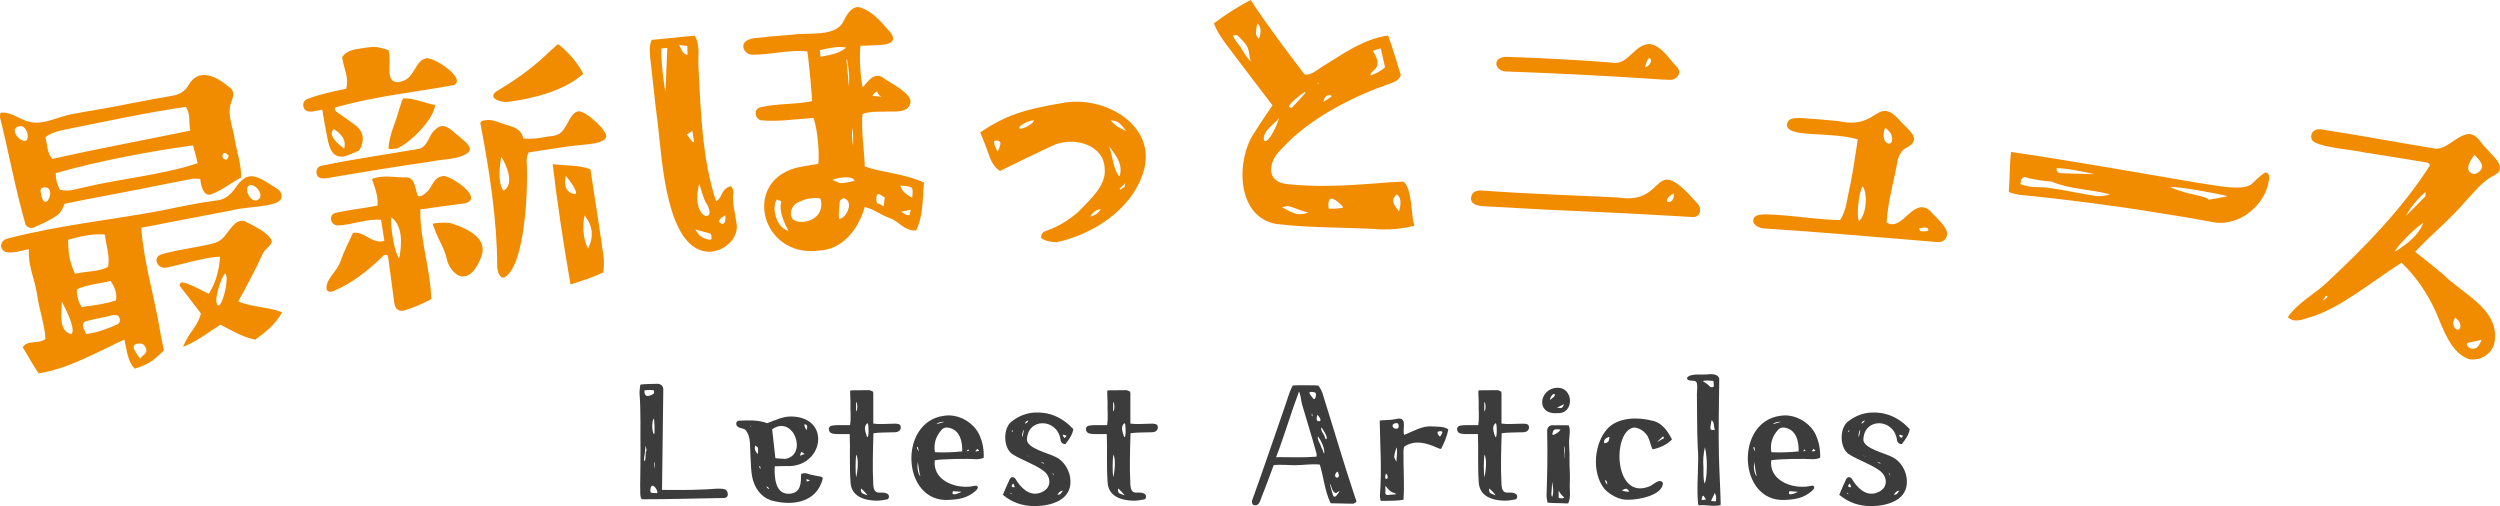
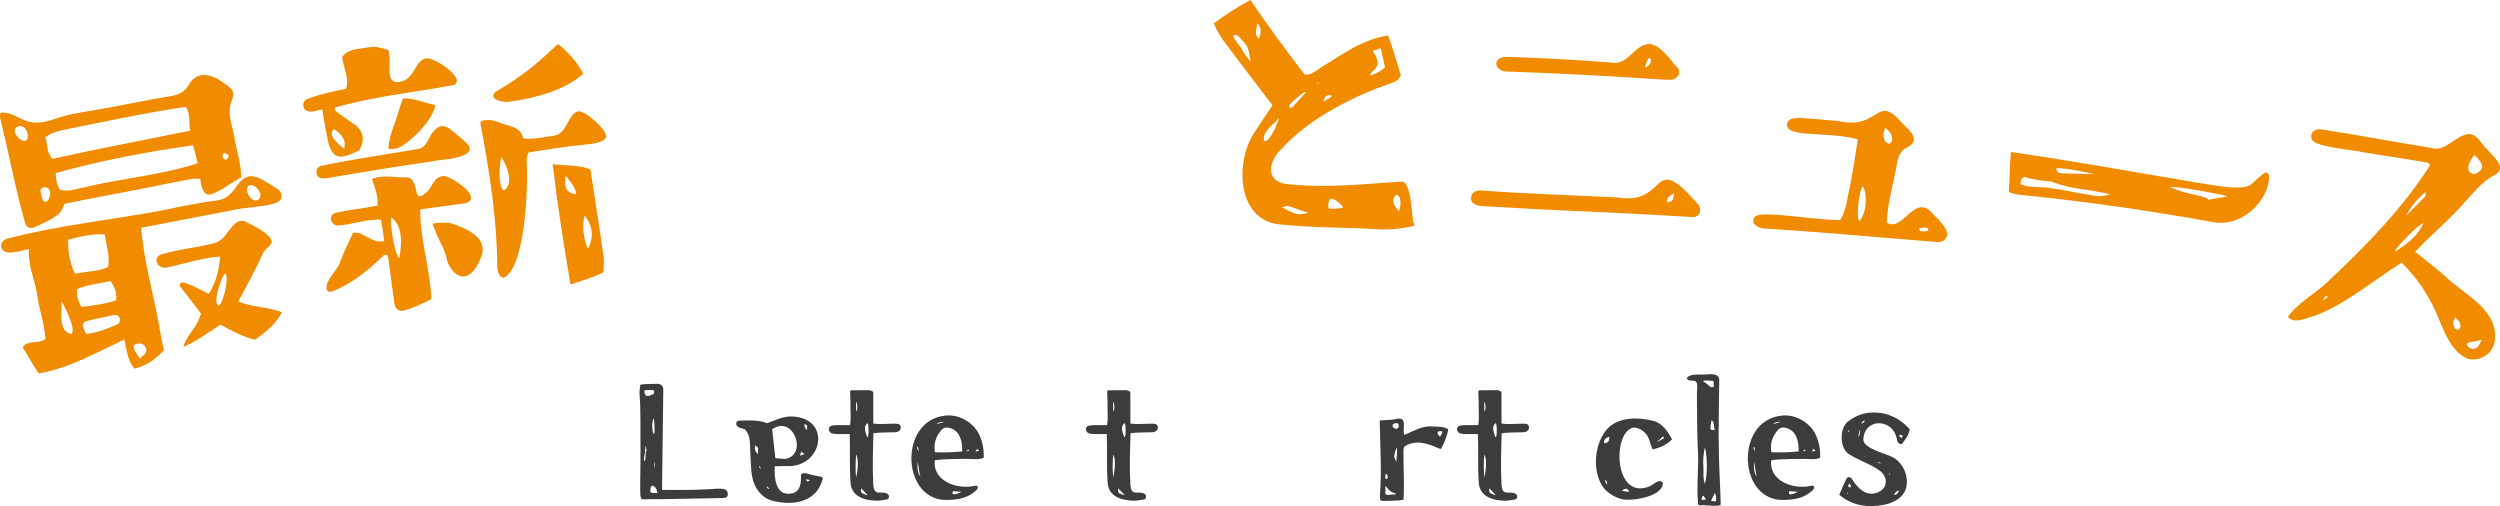
<svg xmlns="http://www.w3.org/2000/svg" width="573" height="116" viewBox="0 0 573 116" fill="none">
  <g clip-path="url(#clip0_4219_4085)">
    <path d="M53.243 48.191C45.665 49.637 39.42 50.824 32.366 52.211C33.008 60.484 35.443 68.106 36.739 76.176C37.008 77.534 37.294 78.965 37.563 80.324C34.853 83.018 33.625 83.636 30.857 84.496C29.215 82.748 29.064 80.17 28.507 77.831C22.055 80.788 15.933 84.397 8.905 85.578C8.107 84.709 5.283 79.582 5.208 79.601C6.185 77.813 9.113 78.961 10.425 77.627C10.201 74.168 8.939 70.861 8.481 67.377C7.937 63.838 6.394 61.038 6.617 57.109C5.284 57.398 2.725 58.112 1.488 57.789C-0.242 57.353 -0.204 55.102 1.875 54.64C13.586 51.604 25.22 50.459 37.07 48.244C41.451 47.325 45.536 46.483 49.976 45.893C51.629 45.666 52.754 44.647 53.755 43.355C56.843 38.652 58.768 40.239 63.608 43.325C64.467 43.845 65.011 45.23 64.005 46.069C62.33 47.463 55.648 47.452 53.243 48.189V48.191ZM17.084 26.05C21.419 25.238 25.633 24.617 29.944 23.703C33.206 23.069 35.865 22.557 39.601 21.931C41.271 21.618 42.392 20.892 43.234 19.477C44.01 18.147 44.986 17.451 46.052 17.256C47.881 16.924 50.101 17.857 52.879 20.253C53.805 21.053 53.451 22.151 53.037 23.336C51.907 26.204 53.457 29.189 53.792 31.942C54.307 34.815 55.296 37.75 55.273 40.642C52.956 41.944 50.799 43.668 48.341 44.565C46.577 45.04 46.021 42.472 45.903 41.01C45.279 40.979 44.564 40.888 44.039 40.985C39.846 41.769 35.746 42.626 31.559 43.452C25.952 44.555 20.396 45.536 14.799 46.71C14.487 47.445 14.189 48.253 13.625 48.894C11.916 50.374 9.553 51.326 7.565 52.204C6.821 52.365 6.044 52.013 5.813 51.316C3.515 43.306 1.803 34.051 0 26.905C0.013 26.603 -0.021 26.087 0.161 25.825C2.104 25.625 3.611 26.719 5.265 27.409C9.404 29.355 12.638 26.738 17.083 26.05H17.084ZM4.331 28.952C2.002 29.528 4.485 32.574 5.84 32.283C7.016 31.881 6.117 28.419 4.331 28.952ZM14.165 69.134C14.129 71.826 13.343 75.947 16.375 76.567C17.652 75.4 14.169 69.133 14.165 69.134ZM9.943 42.965C9.044 43.157 9.288 43.926 9.472 44.782C10.403 49.132 13.278 42.479 9.943 42.965ZM27.435 72.988C27.04 71.432 24.772 72.64 23.866 72.68C22.257 73.012 20.942 73.288 19.714 73.621C18.299 74.144 19.363 75.557 19.72 76.527C22.186 76.306 24.575 75.361 26.808 74.381C27.509 74.088 27.538 73.49 27.435 72.988ZM25.367 64.404C22.88 64.989 19.788 65.258 17.63 66.309C17.564 67.813 17.912 69.083 18.728 70.402C18.898 70.366 19.069 70.33 19.24 70.293C21.702 69.999 24.298 69.608 26.585 68.845C26.908 67.068 26.175 65.727 25.367 64.404ZM24.023 53.736C21.279 53.554 18.532 54.118 15.611 54.959C15.655 58.452 16.005 60.092 17.183 62.752C17.331 62.72 17.479 62.689 17.626 62.658C19.985 62.159 22.697 62.27 24.778 61.174C25.253 58.621 24.314 56.281 24.023 53.736ZM15.071 29.666C13.483 29.995 11.819 30.343 10.401 31.462C10.928 33.216 10.66 34.909 12 36.417C22.653 34.028 32.929 32.143 43.608 29.938C43.171 28.016 43.799 26.344 42.593 24.489C33.428 25.816 24.231 27.844 15.071 29.666ZM45.311 37.41C44.969 35.99 44.654 34.714 44.236 33.308C34.292 34.705 23.198 36.739 12.768 39.684C12.77 41.173 13.102 42.371 13.732 43.505C15.783 43.968 17.292 43.357 19.088 42.986C27.639 40.924 37.197 40.096 45.311 37.41ZM33.467 79.877C33.134 78.976 32.525 78.578 31.65 78.755C29.424 78.982 31.464 81.174 32.129 82.229C32.565 81.397 33.93 81.048 33.467 79.877ZM60.339 57.888C58.649 61.668 56.655 65.359 54.611 69.067C57.822 70.483 61.412 70.285 64.651 71.569C63.179 74.343 60.611 76.355 58.478 77.852C55.592 77.262 53.05 75.73 50.54 74.417C47.704 76.206 45.548 77.954 42.213 79.415C42.154 79.5 41.981 79.385 42.04 79.301C43.08 76.497 45.441 74.635 46.047 71.848C44.412 69.634 42.712 67.51 41.181 65.502C41.17 65.059 41.281 64.442 42.669 64.918C44.466 65.54 46.093 66.494 47.849 67.352C49.724 64.404 50.237 61.418 50.45 58.857C47.535 58.795 41.03 60.769 38.23 61.318C36.106 61.804 34.789 59.016 37.024 58.283C41.464 57.049 44.048 56.932 48.594 55.863C49.988 55.531 51.017 54.897 51.858 53.631C53.055 52.227 54.006 50.277 55.995 50.66C58.359 51.867 61.518 53.309 62.315 55.245C62.255 56.217 61.002 56.882 60.341 57.887L60.339 57.888ZM51.608 62.649C50.738 63.327 48.539 69.819 50.171 70.034C51.14 69.555 52.612 63.576 51.608 62.649ZM51.834 36.589C52.211 36.523 52.269 35.992 52.443 35.664C52.166 35.419 51.801 35.113 51.474 35.023C50.611 35.401 50.983 36.595 51.834 36.589ZM57.364 42.417C55.596 42.879 57.269 46.211 58.76 45.947C60.871 45.282 58.961 42.283 57.364 42.417Z" fill="#F18B00" />
    <path d="M75.387 64.118C76.139 62.738 77.393 61.642 77.968 60.073C78.73 57.805 79.893 55.623 80.902 53.393C82.15 53.119 83.325 53.819 84.327 54.4C85.489 55.027 86.722 55.648 88.093 55.214C87.843 53.605 87.593 51.995 87.343 50.386C83.951 50.098 80.76 51.566 77.354 51.675C75.663 51.581 75.259 49.137 76.957 48.784C80.046 48.061 83.353 47.758 86.529 47.117C86.645 45.404 86.271 43.983 85.714 42.373C85.584 42.025 85.442 41.601 85.3 41.183C85.331 40.882 85.779 40.814 86.003 40.779C88.276 40.132 90.504 40.68 92.64 40.655C95.13 40.431 95.025 42.805 95.687 44.7C96.293 45.716 97.922 43.856 98.265 43.585C99.087 42.436 99.594 40.663 101.313 40.419C102.034 39.499 111.181 45.075 106.751 46.575C103.254 47.062 99.823 47.481 96.328 47.996C96.236 55.012 98.645 61.588 98.854 68.559C96.912 69.583 94.671 70.582 92.525 71.207C91.064 71.431 90.48 70.564 90.319 69.038C89.843 65.495 89.379 62.026 88.916 58.556C88.343 58.275 87.912 58.416 87.537 58.918C83.933 62.432 80.43 64.985 76.773 66.551C74.62 67.645 74.391 65.839 75.388 64.119L75.387 64.118ZM79.324 20.343C80.1 17.858 78.727 15.565 78.415 13.104C79.683 11.206 81.968 11.293 83.869 10.93C86.087 10.591 86.581 10.739 89.036 11.478C89.535 13.247 89.129 15.225 89.324 17.039C89.497 18.71 90.734 19.187 92.201 18.604C95.035 17.818 95.166 13.896 97.588 13.4C99.072 12.815 106.917 17.838 104.116 19.479C95.142 21.161 85.805 22.037 76.823 24.652C76.537 25.288 77.049 25.575 77.571 25.936C78.704 26.716 79.836 27.495 80.976 28.351C83.31 29.903 83.781 31.972 82.329 34.486C81.171 34.965 80.038 35.586 78.774 35.861C75.697 36.35 75.285 32.877 74.859 30.729C74.478 28.87 74.186 27.07 73.87 25.127C72.645 25.249 71.067 26.028 70.002 25.241C69.364 24.683 69.213 23.301 70.291 22.755C73.142 21.62 76.384 20.952 79.324 20.343ZM107.133 35.11C104.602 36.709 101.652 36.389 99.134 36.974C90.886 38.164 83.258 39.41 75.117 40.808C74.07 40.98 72.774 41.044 72.56 39.749C72.429 38.958 72.783 38.308 73.434 38.054C80.797 36.476 88.626 35.409 96.109 34.097C98.083 33.442 98.167 31.363 99.368 30.088C100.699 28.645 101.683 28.509 103.222 29.615C104.088 30.303 104.876 31.006 105.655 31.633C106.711 32.592 108.656 33.942 107.133 35.11ZM76.529 29.573C74.829 31.027 77.998 33.398 78.873 34.072C79.454 31.915 78.096 30.65 76.529 29.573ZM91.503 59.191C92.09 56.151 92.425 51.821 89.684 49.805C89.385 51.325 90.346 58.04 91.503 59.191ZM90.956 34.049C90.644 34.021 89.151 34.322 89.033 34.044C89.172 30.924 90.685 28.192 91.466 25.125C91.801 24.264 91.965 23.283 92.399 22.554C95.02 22.462 97.201 23.62 99.736 24.07C99.425 27.35 94.059 32.769 90.956 34.049ZM99.667 52.665C99.719 52.511 99.032 51.431 99.233 51.255C99.741 51.105 102.656 50.835 103.702 51.274C107.207 52.469 112.176 54.657 110.171 59.204C109.56 60.761 108.246 63.151 106.474 63.329C104.734 63.721 102.985 61.469 102.521 59.841C101.946 56.902 100.576 55.259 99.667 52.665ZM133.752 33.182C129.527 33.533 125.357 34.335 121.165 34.942C120.489 36.204 120.769 37.198 120.767 38.374C120.976 43.642 120.325 60.777 115.708 63.527C114.582 64.047 114.043 62.278 113.968 61.187C113.944 50.519 112.233 39.418 110.11 28.3C110.098 27.639 110.862 27.61 111.39 27.539C113.05 27.316 114.47 28.16 116.062 28.613C117.656 29.067 119.569 29.631 119.911 31.72C121.546 31.951 123.652 31.686 125.364 31.328C127.02 31.122 128.316 31.113 129.337 29.448C130.185 28.244 131.04 25.791 132.468 25.55C133.868 25.015 139.582 30.158 138.887 31.488C138.35 32.795 135.329 32.995 133.751 33.181L133.752 33.182ZM114.881 35.904C114.549 38.008 113.997 41.832 115.386 43.708C118 42.26 116.138 37.871 114.881 35.904ZM126.451 11.359C126.958 11.078 127.407 10.287 128.009 10.143C129.993 11.814 132.184 13.982 133.679 16.892C129.504 20.75 122.421 22.492 117.207 23.244C114.89 23.764 111.163 22.418 114.175 20.696C119.041 17.781 122.714 15.045 126.451 11.359ZM138.315 62.384C136.141 63.519 133.697 64.25 130.764 65.197C129.201 56.13 127.735 46.761 126.681 37.632C129.69 37.995 132.702 37.782 135.325 38.798C136.356 45.652 137.432 52.281 138.375 59.073C138.503 60.16 138.336 61.281 138.315 62.384ZM129.663 40.28C129.265 42.607 129.603 44.104 131.765 44.506C132.876 44.299 130.193 40.878 129.663 40.28ZM134.008 49.38C133.386 51.73 133.697 54.924 134.767 57.001C136.275 53.959 135.704 51.602 134.008 49.38Z" fill="#F18B00" />
-     <path d="M150.764 28.363C150.09 23.375 149.642 18.362 149.042 13.366C148.989 12.127 148.676 10.618 149.374 9.152C152.662 8.811 155.952 8.482 159.242 8.166C160.537 10.386 159.946 13.08 160.083 15.265C160.616 25.617 160.928 36.428 164.109 46.087C164.69 45.885 165.082 45.262 165.392 44.574C165.769 43.803 166.291 42.95 167.47 42.694C167.862 42.879 168.085 43.661 168.112 43.953C167.732 46.331 168.462 48.534 168.751 50.852C169.589 54.289 166.376 57.367 162.992 57.696C152.65 58.204 151.72 36.116 150.766 28.363H150.764ZM152.959 10.984C152.501 11.031 152.044 11.077 151.585 11.124C151.419 13.267 152.161 19.716 152.53 21.069C152.692 18.194 152.764 14.376 152.959 10.984ZM159.352 52.557C159.359 52.63 159.883 53.385 160.228 53.863C160.493 54.276 162.366 55.119 162.943 54.916C163.149 54.75 163.144 53.944 162.889 53.603C162.875 53.457 159.669 52.742 159.352 52.557ZM157.409 30.838C158.621 32.329 158.746 32.832 159.092 32.505C158.959 31.662 158.824 30.822 158.691 29.98C158.623 30.059 157.552 30.75 157.409 30.838ZM155.666 10.273C156.26 11.607 156.575 12.454 157.589 12.575C157.601 11.915 157.529 11.188 157.542 10.529C156.923 10.516 156.375 10.421 155.666 10.273ZM161.641 46.177C160.965 44.633 160.578 42.983 160.261 42.063C158.061 50.923 165.142 51.331 161.641 46.177ZM165.505 51.3C165.883 51.337 166.453 51.065 166.215 49.329C165.507 49.763 163.887 50.794 165.505 51.3ZM198.207 38.169C202.512 39.627 207.4 39.825 211.782 41.835C211.401 45.51 211.692 49.216 209.982 52.826C207.248 52.993 205.909 50.595 203.935 49.99C201.803 49.252 200.144 47.829 198.177 47.454C196.927 52.074 193.372 57.216 187.69 57.438C174.169 59.192 169.827 40.847 183.478 38.24C184.886 37.98 186.302 37.798 187.562 37.553C187.872 34.749 187.307 29.308 186.447 27.034C182.594 27.258 178.481 27.957 174.423 27.576C173.028 27.257 172.598 24.954 174.317 24.585C178.197 23.666 182.559 23.97 186.149 23.18C186.163 22.374 185.274 12.862 185.036 11.784C180.929 11.299 176.734 12.591 172.353 12.531C171.127 12.563 169.841 11.067 170.578 9.831C171.685 8.415 174.336 8.774 175.924 8.42C177.912 8.254 179.824 8.098 181.814 7.94C185.237 7.371 191.787 8.642 193.428 4.657C194.173 3.215 195.413 1.084 197.315 1.757C199.843 2.61 201.756 4.751 203.416 6.693C205.791 9.028 204.634 10.195 201.652 10.313C201.118 10.345 197.449 10.517 197.214 10.461C196.941 13.184 197.158 17.41 197.714 20.002C198.648 19.208 200.063 16.407 202.287 17.725C203.663 18.873 209.217 21.385 208.663 23.61C208.062 26.203 204.53 25.398 202.646 25.594C200.976 25.555 198.859 25.625 197.68 26.143C197.348 30.113 198.076 34.083 198.207 38.169ZM179.1 46.135C179.105 46.207 178.32 45.761 178.016 45.714C176.703 47.876 178.151 52.506 180.785 52.873C180.807 53.091 178.203 48.772 179.1 46.135ZM188.025 45.49C187.492 45.385 186.82 45.366 186.149 45.417C185.035 45.504 184.158 45.789 182.863 46.41C181.56 46.952 180.685 49.002 181.677 50.165C182.249 50.776 183.156 50.921 184.044 50.85C187.078 50.606 188.917 48.347 188.025 45.49ZM193.947 10.907C192.154 10.521 189.891 11.05 187.929 11.491C187.968 12 188.006 12.509 188.044 13.018C190.158 12.568 192.137 12.425 193.947 10.907ZM195.882 41.401C195.33 39.977 191.049 40.945 190.774 41.26C191.462 41.428 192.262 42.102 193.299 41.952C193.522 41.936 195.668 41.562 195.882 41.401ZM193.406 45.453C192.588 45.512 192.414 46.183 192.398 46.99C192.293 47.583 192.175 50.004 192.339 50.211C194.176 49.93 195.762 46.016 193.406 45.453ZM194.138 13.598C194.215 13.594 194.144 13.671 193.991 13.682C194.222 15.859 194.468 18.253 194.495 19.715C194.83 18.008 194.5 15.473 194.138 13.598ZM195.327 29.304C195.243 30.26 195.232 32.235 195.535 33.31C195.538 32.287 195.629 30.378 195.327 29.304ZM200.939 46.389C201.023 46.528 201.028 46.601 201.102 46.596C201.859 46.765 202.338 47.244 202.566 47.303C202.566 47.304 202.678 45.615 202.808 45.315C202.808 45.317 201.785 44.504 201.258 44.467C200.821 44.641 200.751 45.814 200.94 46.389H200.939ZM199.977 21.97C203.643 22.238 201.548 22.743 201.049 20.949C200.316 21.362 200.241 21.367 199.977 21.97ZM206.519 48.51C206.977 48.702 207.7 49.531 208.501 49.264C208.557 48.969 208.67 48.377 208.725 48.081C208.136 48.191 206.518 48.509 206.518 48.51H206.519ZM206.365 42.528C206.677 43.898 207.921 44.697 209.08 45.357C209.296 42.788 209.446 42.773 206.365 42.528Z" fill="#F18B00" />
-     <path d="M253.195 38.754C253.126 32.99 245.77 31.151 241.116 33.442C237.349 35.182 233.231 37.172 229.206 39.179C227.593 38.229 226.983 36.436 226.461 34.926C225.938 33.417 225.343 31.987 224.661 30.339C230.651 26.333 234.691 25.131 243.184 23.665C253.139 21.559 265.821 28.989 261.886 39.935C259.131 48.227 250.328 53.756 242.207 55.513C241.172 55.477 239.766 55.379 238.626 54.55C238.578 53.309 239.454 52.986 240.039 52.817C242.739 51.842 245.133 50.374 247.296 48.409C249.446 46.077 253.595 42.682 253.194 38.753L253.195 38.754ZM229.289 32.68C229.194 32.245 228.208 32.073 227.846 32.38C227.814 33.33 228.384 34.256 228.706 34.749C228.764 34.381 229.396 33.404 229.289 32.68ZM236.98 27.541C235.181 27.83 234.156 28.602 233.721 28.985C233.645 28.985 233.657 29.281 233.664 29.425C234.206 29.839 237.084 28.265 236.981 27.541H236.98ZM249.856 49.645C250.52 49.479 251.693 49.081 252.328 47.896C252.405 47.969 252.405 47.966 252.256 47.971C250.847 48.011 250.214 49.196 249.856 49.645ZM254.178 33.476C255.065 35.861 255.055 38.34 256.371 40.277C256.52 40.272 256.595 40.272 256.669 40.27C257.28 37.776 256.199 36.122 254.257 33.619C254.328 33.472 254.182 33.623 254.178 33.476ZM254.551 27.558C255.33 28.559 256.634 29.474 258.151 30.024C256.446 27.875 256.291 27.805 254.551 27.558ZM257.904 41.991C257.904 41.991 256.812 43.112 256.593 43.263C256.593 43.262 256.745 43.404 256.821 43.476C256.821 43.401 257.701 42.872 257.773 42.797C257.771 42.723 257.904 41.99 257.904 41.991Z" fill="#F18B00" />
    <path d="M287.355 30.626C288.707 28.438 290.289 26.179 291.655 24.14C288.946 20.56 286.063 16.843 283.23 13.062C281.546 10.734 279.318 8.267 278.222 5.36C281.116 3.151 283.875 1.464 286.64 0C290.647 6.049 294.828 11.602 299.037 17.106C300.631 17.192 301.549 16.253 302.775 15.463C307.517 12.601 312.158 9.022 318.146 8.132C319.231 10.929 320.141 14.377 321.059 17.172C320.725 18.402 319.576 18.812 318.583 19.156C311.085 21.746 300.423 26.718 293.805 34.064C290.793 36.753 289.904 41.488 294.74 42.163C301.289 42.922 308.36 42.577 315.079 42.055C317.17 41.879 319.335 41.711 321.501 41.62C323.721 42.331 323.558 50.938 324.068 51.243C324.211 51.394 324.199 51.829 323.904 51.822C321.298 52.407 319 52.643 316.784 52.595C309.4 52.064 300.826 52.313 292.548 51.342C283.325 49.724 283.302 36.766 287.356 30.625L287.355 30.626ZM286.658 14.074C285.968 11.087 286.58 11.083 284.13 8.611C283.669 8.1 283.67 7.956 282.6 8.106C282.911 9.127 283.678 9.924 284.443 10.943C285.134 12.254 286.051 13.567 286.659 14.075L286.658 14.074ZM288.178 5.395C288.101 5.54 287.721 7.731 287.95 8.093C288.485 9.042 288.56 9.042 288.79 8.166C289.096 6.927 288.869 5.832 288.178 5.395ZM289.758 32.303C290.955 32.962 293.149 27.498 293.153 27.061C292.167 28.368 289.083 30.188 289.758 32.303ZM293.822 47.482C296.559 49.027 297.662 49.544 299.894 48.689C298.34 48.457 296.641 47.495 295.01 47.197C294.415 47.411 293.823 47.482 293.822 47.482ZM295.428 24.373C295.502 24.667 295.955 24.814 296.182 24.597C297.323 23.435 298.313 22.277 299.229 21.263C299.229 21.262 299.081 21.117 299.004 21.116C298.319 21.475 295.581 23.645 295.428 24.373ZM301.974 19.32C301.974 19.32 302.663 18.67 302.357 18.96C301.978 19.028 301.976 19.029 301.974 19.32ZM303.294 23.345C303.902 22.988 304.588 22.558 305.199 22.129C305.175 22.032 305.151 21.934 305.127 21.837C303.617 21.672 303.681 22.404 303.294 23.346V23.345ZM304.574 47.79C304.943 47.94 307.69 47.758 307.841 47.543C307.7 47.104 306.015 45.547 305.197 45.537C304.379 45.453 304.355 47.35 304.574 47.79ZM314.143 17.313C315.215 16.895 316.438 16.41 317.45 15.412C317.127 13.97 316.802 12.528 316.476 11.087C315.86 11.293 315.095 11.497 314.634 11.633C317.516 16.066 313.785 15.992 314.142 17.313H314.143ZM320.657 48.456C320.821 47.803 321.55 45.486 320.159 44.577C318.418 45.846 319.796 47.341 320.657 48.456Z" fill="#F18B00" />
    <path d="M389.23 46.85C390.116 47.943 389.734 49.961 387.739 49.734C384.916 49.591 382.028 49.379 378.909 49.235C370.823 48.741 362.134 48.438 354.126 48.037C349.749 47.815 344.56 47.507 339.665 47.242C337.888 47.098 336.727 46.327 337.308 44.742C337.634 43.951 338.466 43.618 339.435 43.656C350.433 44.455 360.033 44.73 370.75 45.257C382.686 47.218 378.067 34.028 389.23 46.85ZM345.293 13.024C352.912 13.274 361.671 13.727 369.273 14.335C373.268 15.166 374.43 10.126 378.12 10.077C381.004 10.561 382.625 13.674 384.481 15.49C385.531 16.81 384.28 18.253 382.904 18.302C381.684 18.288 380.471 18.204 379.028 18.105C368.555 17.387 356.473 16.783 345.605 16.396C342.704 16.638 341.627 13.09 345.294 13.025L345.293 13.024ZM377.072 15.415C377.068 15.487 377.224 15.425 377.462 15.295C378.419 14.703 378.722 13.625 378.055 13.288C377.512 13.397 376.996 15.409 377.072 15.415ZM383.665 44.31C383.346 44.58 382.349 44.946 382.152 45.59C381.972 46.016 382.025 46.312 382.323 46.333C383.59 46.352 383.694 44.971 383.665 44.31Z" fill="#F18B00" />
    <path d="M434.911 36.812C434.302 40.855 432.67 46.029 432.42 50.99C435.978 53.297 438.43 45.06 442.282 48.23C443.198 49.436 447.389 52.665 446.038 54.483C445.533 55.523 444.486 55.544 443.82 55.463C430.467 54.362 415.956 53.093 404.686 52.385C403.416 52.416 401.253 51.568 401.992 49.95C402.774 48.699 405.863 49.267 407.211 49.245C412.121 49.547 416.976 50.386 421.762 50.437C423.278 48.101 423.35 45.25 424.115 42.249C424.775 38.798 425.298 35.261 425.799 31.941C421.815 30.79 417.006 30.971 412.653 30.488C411.612 30.243 409.432 30.041 409.579 28.445C409.951 26.868 411.445 27.151 412.448 27.026C415.097 27.2 418.646 27.472 421.286 27.739C430.87 29.966 429.999 21.236 435.887 28.115C438.016 30.262 440.608 32.172 436.588 34.064C435.755 34.704 435.199 35.596 434.911 36.811L434.911 36.812ZM426.933 42.692C425.949 44.13 425.524 49.583 426.024 50.517C426.214 50.831 426.418 50.337 426.776 49.79C427.696 48.202 428.096 44.504 426.933 42.692ZM433.327 30.548C433.007 29.999 432.368 29.561 432.175 29.248C431.552 30.06 431.336 32.75 433.063 32.94C433.927 32.666 433.774 31.331 433.327 30.548ZM440.143 52.972C440.81 53.051 442.445 53.169 441.866 52.367C441.39 51.944 440.682 52.227 439.842 52.349C439.843 52.349 440.069 52.962 440.144 52.972H440.143Z" fill="#F18B00" />
    <path d="M520.027 41.282C519.332 46.862 513.275 52.078 507.224 50.91C503.376 50.188 499.439 49.542 495.127 48.856C485.626 47.261 472.937 45.617 462.68 44.627C461.943 44.454 460.976 44.326 460.418 43.958C460.663 40.975 460.577 37.581 460.94 34.834C475.323 36.944 489.492 39.48 503.905 41.93C506.472 42.198 514.062 44.081 516.183 42.089C517.944 40.396 519.034 39.477 519.335 39.531C520.234 39.689 520.104 40.851 520.027 41.284V41.282ZM483.671 44.578C479.208 43.321 474.546 43.458 470.163 41.597C469.319 41.626 465.287 41.073 464.066 40.543C463.842 40.512 463.642 40.855 463.399 40.97C463.155 41.084 463.208 41.825 463.085 42.177C465.377 43.219 467.731 42.66 470.174 43.145C473.383 43.59 476.398 44.316 479.602 44.787C480.999 45.14 482.328 44.893 483.671 44.578ZM471.355 38.523C471.319 39.329 471.726 39.678 472.41 39.702C474.761 39.811 477.503 39.836 480.09 39.92C476.906 39.232 474.316 38.643 471.354 38.523H471.355ZM510.534 44.962C508.185 44.328 499.098 42.684 497.386 42.865C498.451 43.403 501.214 44.294 502.183 44.454C503.663 44.769 506.038 45.239 506.177 45.781C506.176 45.78 510.434 45.09 510.534 44.962Z" fill="#F18B00" />
    <path d="M529.837 31.933C529.469 30.977 529.969 29.511 531.823 29.629C540.56 30.947 548.632 32.515 557.443 33.943C560.546 34.878 562.869 30.89 565.909 30.709C567.858 30.822 568.733 33.019 569.919 34.095C571.424 35.907 575.224 38.675 571.227 40.419C568.725 41.819 567.064 44.076 565.16 46.056C561.601 50.295 557.134 53.831 553.56 57.714C555.617 59.326 557.727 61.034 560.02 62.932C564.264 67.246 572.571 70.719 571.819 77.806C571.672 80.838 568.72 82.792 565.93 82.331C561.617 80.864 559.941 75.215 558.233 71.35C556.355 67.226 553.833 63.497 550.432 60.2C543.529 64.601 536.129 70.877 529.109 72.817C527.905 73.186 525.765 74.118 524.374 72.675C526.746 69.257 530.763 67.263 533.487 64.593C542.399 56.271 550.598 47.801 556.937 37.934C556.754 37.298 556.379 37.222 555.687 37.157C550.998 36.352 546.445 35.672 541.752 34.916C539.22 34.27 530.589 33.767 529.838 31.933H529.837ZM533.588 68.028C533.647 68.114 533.102 67.787 533.103 67.787C533 67.913 532.572 68.578 532.384 68.763C532.397 68.69 532.402 69.062 532.357 68.906C532.704 68.675 533.138 68.388 533.588 68.028ZM548.947 57.668C549.02 57.684 550.716 56.536 551.913 55.591C553.865 53.981 554.769 52.602 555.466 51.107C554.389 51.404 548.878 56.833 548.946 57.668H548.947ZM555.926 43.98C553.825 45.858 552.477 47.52 551.461 49.471C552.541 48.353 554.291 46.623 555.765 45.139C556.033 44.972 555.94 43.908 555.926 43.98ZM566.65 39.811C567.444 40.128 568.499 39.234 568.772 38.697C569.44 37.424 567.216 35.679 567.096 35.507C566.836 35.976 564.414 38.89 566.65 39.812V39.811ZM562.565 75.034C562.707 75.437 563.261 75.705 563.614 75.484C564.072 75.134 563.966 74.217 563.677 73.782C563.708 73.639 562.736 72.831 562.751 72.761C562.376 73.427 562.005 74.093 562.565 75.034ZM565.481 79.172C566.208 80.376 567.786 80.126 568.291 78.892C568.529 78.499 568.804 77.96 568.729 77.944C568.438 77.879 567.761 78.179 567.292 78.225C566.485 78.421 565.024 78.475 565.481 79.172Z" fill="#F18B00" />
    <path d="M146.583 90.192C146.547 89.462 146.693 88.879 146.766 88.15C148.009 87.968 149.361 88.041 150.566 87.968C151.443 87.932 152.065 88.443 152.028 89.391C151.92 97.082 151.846 104.701 151.737 112.283C154.879 112.283 158.132 112.356 161.312 112.174C162.298 112.246 165.952 111.59 166.537 112.429C166.793 112.792 166.865 113.231 166.793 113.523C166.647 114.069 166.207 114.142 165.843 114.142C158.57 114.252 153.674 114.433 147.169 114.433C146.62 114.215 146.767 112.611 146.731 110.97C146.767 108.382 146.804 105.793 146.804 103.169C146.731 98.794 146.912 94.493 146.583 90.192ZM147.79 105.721C147.972 105.284 148.009 104.262 148.009 103.606C148.41 103.243 147.936 102.295 147.936 102.112C147.936 102.403 147.899 103.132 147.79 103.935C147.716 104.518 147.424 105.539 147.79 105.721ZM147.68 89.498C147.68 91.175 148.703 90.921 149.835 90.228C149.945 90.119 149.945 89.571 149.872 89.498C149.726 89.353 148.118 89.353 147.68 89.498ZM149.507 111.334C149.105 111.261 148.922 112.647 149.178 112.902C149.434 112.975 149.763 113.011 150.056 113.011C150.275 112.975 150.604 113.084 150.677 112.975C150.713 112.391 150.092 111.298 149.508 111.334H149.507ZM149.835 95.914C149.36 96.607 149.398 99.013 149.908 99.559C150.128 99.487 150.018 96.097 149.835 95.914ZM149.945 105.866C149.762 106.341 150.018 107.069 150.055 107.47C150.018 107.107 150.091 106.304 149.945 105.866Z" fill="#3C3C3C" />
    <path d="M188.341 109.297C188.526 109.402 188.569 109.692 188.571 109.766C187.829 112.518 186.113 114.198 183.498 114.914C181.499 115.434 179.56 115.331 177.465 114.869C175.079 114.449 173.356 112.555 172.644 110.238C172.094 108.573 172.112 106.13 171.993 104.164C171.841 102.307 172.19 99.965 170.804 98.503C170.394 98.148 169.628 98.202 169.107 97.812C168.549 97.424 168.598 96.365 169.513 96.417C171.631 96.332 173.786 96.21 175.85 97.002C177.59 96.342 179.36 95.463 181.298 95.456C190.73 95.569 188.733 107.319 180.168 106.822C179.254 106.806 178.378 106.862 177.574 106.881C177.446 109.29 177.677 112.968 180.458 113.16C183.056 113.246 183.603 111.629 183.587 109.297C183.62 109.114 183.541 108.861 183.681 108.602C184.296 108.332 184.884 108.465 185.401 108.672C186.395 108.977 187.383 109.063 188.339 109.298L188.341 109.297ZM185.617 110.052L184.844 109.814C184.844 109.814 184.856 110.325 184.892 110.325C185.185 110.39 185.546 110.163 185.617 110.052ZM184.844 98.62C184.878 98.51 185.399 97.258 184.411 97.243C184.239 97.722 184.727 98.257 184.844 98.62ZM183.333 104.451C183.695 104.333 184.13 104.179 184.42 104.063C184.197 103.922 183.9 103.71 183.64 103.532C183.608 103.715 183.333 104.451 183.333 104.451ZM177.717 105.017C178.413 105.074 179.219 105.165 179.986 105.184C185.23 104.299 181.872 94.931 176.98 98.397C177.251 100.651 177.446 102.799 177.717 105.017ZM176.306 112.087C176.262 111.723 175.782 111.551 175.634 111.445C175.826 111.878 175.863 111.915 176.306 112.087ZM174.066 106.85C173.889 107.036 174.338 107.537 174.301 107.502C174.302 107.574 174.316 106.59 174.066 106.85ZM173.711 104.087C173.711 104.087 173.79 102.774 173.753 102.738C173.598 102.34 173.305 102.311 173.044 102.097C173.044 102.097 173.08 102.096 173.05 102.352C172.845 103.013 173.261 103.659 173.711 104.087ZM172.174 97.595L172.064 97.561C172.065 97.634 171.996 97.818 171.999 97.927C171.999 97.927 172.073 97.962 172.035 97.89C171.998 97.891 172.174 97.595 172.174 97.595Z" fill="#3C3C3C" />
    <path d="M189.963 98.284C190.073 97.373 191.169 97.519 191.827 97.446H194.823C195.116 95.696 194.86 94.019 194.933 92.16C194.933 91.321 194.823 90.483 194.86 89.644C194.86 89.571 194.97 89.462 195.043 89.462C196.394 89.462 197.783 89.425 199.135 89.425C199.464 89.425 199.758 89.608 200.086 89.754C200.232 90.155 200.122 90.629 200.159 90.992V97.081C201.548 97.299 203.009 97.118 204.471 97.118C205.02 97.118 205.897 97.008 206.298 97.408C206.627 97.883 206.517 98.903 205.384 99.049C205.056 99.085 204.763 99.085 204.435 99.085C202.973 99.158 201.548 99.085 200.195 99.304C200.086 103.205 199.939 107.142 200.159 111.115C200.378 114.031 202.096 112.245 203.521 113.266C203.849 113.556 203.849 114.322 203.338 114.468C202.461 114.65 201.584 114.76 200.817 114.76C198.113 114.687 195.044 113.812 194.934 110.421C194.678 106.739 194.897 103.021 194.751 99.486H191.755C190.841 99.413 190.037 99.413 189.964 98.282L189.963 98.284ZM196.249 109.403C196.505 108.272 196.907 105.393 196.249 104.153C196.066 105.465 196.03 108.309 196.249 109.403ZM196.212 94.311C196.614 93.984 196.578 92.416 196.212 92.088V94.311ZM197.601 113.048C197.674 113.084 198.698 113.523 198.807 113.523C198.771 113.304 197.565 112.1 197.382 111.955C197.236 112.173 197.31 112.793 197.601 113.048ZM198.515 99.487C199.136 101.893 199.209 97.446 198.88 96.972C198.296 97.372 198.003 97.956 198.515 99.487Z" fill="#3C3C3C" />
    <path d="M224.557 99.852C225.142 101.2 225.544 102.914 225.47 104.92C224.959 105.138 224.411 105.247 223.753 105.247C222.181 105.101 215.714 105.174 214.252 105.502C213.777 109.658 218.053 111.7 221.67 111.554C222.438 111.59 223.059 111.371 223.716 111.298C224.557 111.481 223.862 112.319 223.607 112.502C221.707 114.215 219.625 114.47 217.504 114.579C206.651 115.272 205.81 96.644 216.372 95.295C219.661 94.749 223.278 96.863 224.557 99.852ZM210.561 103.497C210.598 103.424 210.379 102.404 210.379 102.404C210.087 102.623 210.051 102.55 210.561 103.497ZM210.964 109.184C210.635 108.272 210.562 106.85 210.343 105.866C210.197 107.106 210.306 108.528 210.964 109.184ZM217.212 97.993C216.627 97.957 216.189 98.102 215.823 98.504C214.471 100.035 213.959 101.712 214.287 103.644C216.371 103.753 218.343 103.68 220.536 103.461C220.609 101.275 220.061 98.394 217.211 97.993L217.212 97.993ZM214.691 97.227C214.947 97.118 216.263 96.753 216.519 96.68C216.592 96.716 216.409 96.68 216.117 96.68C215.532 96.68 214.802 96.935 214.691 97.227ZM220.392 112.72C219.916 112.684 219.076 112.611 218.418 112.575C217.834 113.886 219.733 113.085 220.392 112.72ZM222.145 103.315C221.488 102.622 222.401 102.73 221.524 103.388C221.561 103.496 221.963 103.315 222.145 103.315ZM221.561 98.102C221.597 98.138 221.707 98.248 221.743 98.248C221.743 98.211 221.634 98.138 221.597 98.102C221.597 98.102 221.524 98.138 221.561 98.102ZM224.338 103.205C223.388 102.476 224.447 102.658 223.534 103.388C223.461 103.351 223.607 103.46 223.68 103.46C224.082 103.423 224.338 103.351 224.375 103.351L224.338 103.205Z" fill="#3C3C3C" />
-     <path d="M237.2 116C234.386 116 232.01 115.198 229.854 113.412C230.403 112.136 230.878 110.933 231.426 109.839C231.572 109.548 231.792 109.365 232.084 109.365C232.705 109.365 232.925 110.131 233.217 110.495C234.606 112.463 236.579 113.922 238.953 112.719C241.146 111.661 240.927 109.036 238.953 107.761C236.907 106.303 234.386 105.538 232.267 104.224C229.818 102.913 229.818 97.919 232.011 96.496C233.619 95.294 235.19 94.71 237.017 94.564C240.343 94.346 243.412 95.549 246.006 98.355C245.788 99.703 245.02 100.689 244.363 101.564C244.363 101.6 244.253 101.783 244.143 101.783C243.303 101.783 243.083 101.089 243.047 100.616C242.206 95.841 235.52 95.695 235.373 100.798C235.446 102.803 240.343 103.86 241.951 104.735C243.96 105.646 245.313 108.053 245.349 110.203C245.532 114.687 240.855 115.962 237.201 115.998L237.2 116ZM232.011 113.266C232.047 113.339 231.646 112.902 231.61 112.902C231.61 112.938 231.61 113.048 231.646 113.157C231.683 113.157 232.084 113.303 232.011 113.266ZM232.596 111.663C232.559 111.59 232.303 110.934 232.303 110.861C232.084 110.897 231.755 111.261 231.974 111.59C232.121 111.7 232.486 111.663 232.596 111.663ZM232.121 98.54C231.829 98.903 231.902 98.94 231.938 99.05C232.121 98.904 232.194 98.686 232.121 98.54ZM234.679 98.467C234.35 98.794 234.204 99.852 234.277 100.217C234.533 99.705 234.569 99.013 234.679 98.467ZM234.971 97.155C235.483 96.79 235.556 96.79 235.702 96.353C235.226 96.571 234.971 96.607 234.971 97.155ZM236.725 105.137C236.543 105.1 235.41 104.444 235.263 104.335C235.336 104.481 236.505 105.027 236.725 105.137ZM239.32 106.159C239.137 106.049 238.882 105.867 238.516 106.086C238.662 106.049 239.1 106.159 239.21 106.268C239.247 106.268 239.356 106.159 239.32 106.159ZM241.184 108.345V108.382C241.366 108.783 241.548 109.074 241.512 109.038C241.548 108.857 241.439 108.528 241.184 108.345ZM242.352 113.413C243.01 113.34 243.047 113.34 243.631 112.429C242.973 112.575 242.791 112.72 242.352 113.413ZM244.034 100.398C244.216 100.217 244.545 99.888 244.435 99.851C244.216 99.815 243.85 99.632 243.704 99.632C243.339 99.669 243.923 100.325 244.033 100.398H244.034Z" fill="#3C3C3C" />
    <path d="M248.885 98.284C248.995 97.373 250.091 97.519 250.749 97.446H253.745C254.038 95.696 253.782 94.019 253.855 92.16C253.855 91.321 253.745 90.483 253.782 89.644C253.782 89.571 253.892 89.462 253.965 89.462C255.316 89.462 256.705 89.425 258.057 89.425C258.386 89.425 258.679 89.608 259.007 89.754C259.154 90.155 259.044 90.629 259.081 90.992V97.081C260.469 97.299 261.93 97.118 263.393 97.118C263.942 97.118 264.819 97.008 265.22 97.408C265.549 97.883 265.439 98.903 264.306 99.049C263.978 99.085 263.685 99.085 263.357 99.085C261.895 99.158 260.469 99.085 259.117 99.304C259.007 103.205 258.861 107.142 259.081 111.115C259.3 114.031 261.018 112.245 262.443 113.266C262.771 113.556 262.771 114.322 262.26 114.468C261.383 114.65 260.506 114.76 259.738 114.76C257.035 114.687 253.966 113.812 253.856 110.421C253.6 106.739 253.819 103.021 253.673 99.486H250.677C249.763 99.413 248.959 99.413 248.886 98.282L248.885 98.284ZM255.171 109.403C255.427 108.272 255.829 105.393 255.171 104.153C254.988 105.465 254.951 108.309 255.171 109.403ZM255.134 94.311C255.536 93.984 255.5 92.416 255.134 92.088V94.311ZM256.523 113.048C256.596 113.084 257.62 113.523 257.729 113.523C257.693 113.304 256.487 112.1 256.304 111.955C256.158 112.173 256.231 112.793 256.522 113.048H256.523ZM257.437 99.487C258.058 101.893 258.131 97.446 257.802 96.972C257.217 97.372 256.925 97.956 257.437 99.487Z" fill="#3C3C3C" />
-     <path d="M310.612 114.069C310.685 114.323 310.868 114.579 310.904 114.944C310.685 115.271 310.356 115.418 310.027 115.454C308.382 115.418 306.701 115.381 304.984 115.345C303.632 112.575 303.376 109.293 302.499 106.487C300.671 106.268 298.626 106.632 296.652 106.632C295.41 106.595 293.29 106.45 291.938 106.595C291.134 108.746 289.929 112.063 289.052 114.214C288.832 114.798 288.577 115.819 287.737 115.819C286.677 115.819 286.896 114.688 287.224 114.032C289.6 107.47 292.011 100.29 294.314 93.691C294.972 91.905 295.374 90.119 296.287 88.369C296.361 88.26 302.06 88.296 302.17 88.369C302.646 89.025 303.047 89.754 303.23 90.519C305.715 98.357 307.981 106.231 310.612 114.069ZM301.732 103.898C300.672 100.071 299.54 96.461 298.406 92.597C298.187 91.759 298.078 90.119 297.712 89.791C295.994 94.348 294.276 100.144 292.486 104.774C292.596 104.847 292.741 104.774 293.071 104.774C296.067 104.774 298.662 104.92 301.732 104.665C301.769 104.482 301.805 104.117 301.732 103.898ZM300.599 90.848C300.892 91.139 300.892 91.395 301.185 91.468C301.367 91.468 301.476 91.249 301.513 91.104C301.805 90.156 301.623 89.828 300.599 89.828C299.795 89.792 300.162 90.338 300.599 90.848ZM300.709 94.712C300.636 94.822 300.599 95.296 300.746 95.478C300.892 95.332 300.782 94.858 300.709 94.712ZM301.953 95.076C301.806 95.404 301.514 96.571 302.244 96.534C303.267 96.571 302.098 95.149 301.953 95.076ZM302.061 100.034C301.843 100.727 302.683 101.784 302.865 102.587H302.829C303.048 102.659 303.414 104.008 303.451 104.008C303.852 103.06 302.647 100.653 302.061 100.034ZM302.902 97.957C302.501 98.758 303.56 99.379 303.669 100.326C303.816 100.654 303.925 100.801 304.071 100.545C304.291 99.961 303.194 98.468 302.902 97.957ZM306.921 112.575L306.19 113.049C305.094 112.612 305.277 111.262 304.802 110.862C304.984 111.664 305.239 112.685 305.569 113.632C306.007 114.325 306.592 113.195 306.958 112.721C306.994 112.721 306.921 112.503 306.921 112.576V112.575ZM306.044 109.184C306.081 109.33 306.19 109.476 306.446 109.476C307.141 109.439 306.811 108.418 306.592 108.089C306.227 108.235 305.897 108.71 306.043 109.183L306.044 109.184Z" fill="#3C3C3C" />
    <path d="M321.897 102.33C321.641 102.804 321.677 103.278 321.677 103.862C321.641 107.434 321.933 110.898 321.677 114.543C320.288 114.798 318.9 114.761 317.548 114.798C317.219 114.761 316.817 114.871 316.415 114.725C316.379 114.36 316.269 113.996 316.269 113.704C316.745 107.47 316.306 102.185 316.232 96.425C316.306 96.28 318.718 96.316 319.705 96.098C322.847 95.223 321.349 98.175 321.823 99.67C323.834 98.941 325.806 97.556 328.219 97.738C329.388 97.848 330.74 97.629 331.946 98.395C331.654 100.108 330.96 101.603 330.301 102.878C329.973 102.915 329.68 102.696 329.497 102.659C326.903 101.494 324.344 100.764 321.897 102.332V102.33ZM317.548 109.657C317.621 109.803 317.913 109.803 317.986 109.657C318.169 109.33 317.986 108.673 317.658 108.564C317.585 108.637 317.402 109.366 317.548 109.657ZM319.521 112.975C318.607 112.756 317.986 111.918 317.585 111.371C317.439 111.626 317.585 112.136 317.548 112.574C317.329 113.557 317.986 113.522 318.79 113.376C319.229 113.303 319.557 113.376 319.85 113.303C320.033 113.194 319.777 113.011 319.521 112.975ZM320.106 96.972C318.425 97.081 319.338 98.649 320.362 98.174C320.727 97.956 320.654 96.935 320.106 96.972ZM320.179 102.55C319.887 102.914 319.667 103.862 319.557 104.591C319.521 105.065 320.106 105.793 320.069 105.866C320.069 105.028 320.288 103.57 320.179 102.55ZM329.753 99.779C329.972 100.18 330.155 100.071 330.301 99.706C330.887 98.831 330.52 98.758 329.716 98.868C329.388 99.123 329.388 99.269 329.753 99.779Z" fill="#3C3C3C" />
    <path d="M333.952 98.284C334.061 97.373 335.158 97.519 335.816 97.446H338.812C339.104 95.696 338.848 94.019 338.921 92.16C338.921 91.321 338.812 90.483 338.848 89.644C338.848 89.571 338.958 89.462 339.031 89.462C340.382 89.462 341.771 89.425 343.124 89.425C343.453 89.425 343.746 89.608 344.074 89.754C344.22 90.155 344.11 90.629 344.147 90.992V97.081C345.536 97.299 346.997 97.118 348.46 97.118C349.008 97.118 349.885 97.008 350.286 97.408C350.615 97.883 350.506 98.903 349.373 99.049C349.044 99.085 348.751 99.085 348.423 99.085C346.96 99.158 345.536 99.085 344.183 99.304C344.074 103.205 343.928 107.142 344.147 111.115C344.366 114.031 346.084 112.245 347.509 113.266C347.837 113.556 347.837 114.322 347.327 114.468C346.45 114.65 345.572 114.76 344.805 114.76C342.101 114.687 339.032 113.812 338.922 110.421C338.666 106.739 338.886 103.021 338.74 99.486H335.743C334.83 99.413 334.026 99.413 333.953 98.282L333.952 98.284ZM340.237 109.403C340.493 108.272 340.895 105.393 340.237 104.153C340.054 105.465 340.018 108.309 340.237 109.403ZM340.201 94.311C340.603 93.984 340.566 92.416 340.201 92.088V94.311ZM341.589 113.048C341.662 113.084 342.685 113.523 342.795 113.523C342.758 113.304 341.552 112.1 341.369 111.955C341.223 112.173 341.296 112.793 341.588 113.048H341.589ZM342.502 99.487C343.124 101.893 343.197 97.446 342.868 96.972C342.282 97.372 341.991 97.956 342.502 99.487Z" fill="#3C3C3C" />
-     <path d="M356.879 94.676C356.879 94.712 356.733 94.712 356.696 94.712C351.873 94.858 352.896 89.062 356.806 88.879C360.789 88.661 360.898 95.04 356.879 94.676ZM354.467 113.595C354.65 108.747 354.722 103.825 354.613 98.904C354.54 97.775 355.307 97.336 356.293 97.482C357.244 97.446 358.486 97.482 359.546 97.482C359.948 98.394 359.765 99.415 359.692 100.29C359.51 101.893 359.802 103.57 359.729 105.137C359.692 107.033 359.912 108.891 359.802 110.751C359.692 112.282 360.131 113.849 359.437 115.38H358.888C357.499 115.271 356.148 115.38 354.686 115.198C354.613 114.615 354.467 114.106 354.467 113.595ZM356.185 90.3C355.746 90.264 355.161 91.394 355.271 91.65C355.526 91.467 356.916 90.519 356.185 90.3ZM355.783 113.886C356.185 112.792 355.929 111.261 355.709 110.387C355.709 110.605 355.746 111.225 355.673 111.882C355.673 112.575 355.381 113.523 355.783 113.886ZM355.929 99.705C356.477 99.596 357.573 98.867 357.647 98.43C357.427 98.43 357.134 98.394 356.806 98.394C356.404 98.394 356.221 98.43 356.038 98.722C355.856 99.049 355.709 99.632 355.929 99.705ZM358.451 92.634C357.938 92.889 357.427 93.182 356.879 93.436C357.72 93.582 358.194 93.691 358.451 92.634ZM357.244 112.464V114.105C357.17 114.105 357.207 114.105 357.244 114.105C357.793 114.251 358.304 114.323 358.523 113.996C357.864 113.449 357.828 113.412 357.244 112.464ZM358.597 104.044C358.632 104.518 358.414 104.883 358.487 105.027C358.815 104.117 358.706 103.096 358.487 102.185C358.378 102.513 358.56 103.351 358.597 104.044Z" fill="#3C3C3C" />
    <path d="M367.807 112.136C364.628 108.345 365.358 101.091 368.829 97.847C371.461 95.587 375.553 95.587 378.879 96.46C380.962 96.935 382.277 98.867 383.228 100.726C381.839 102.112 380.232 102.658 378.879 102.986C378.623 102.876 378.623 102.622 378.55 102.475C378.149 101.454 378.002 100.324 377.309 99.523C376.578 98.575 375.445 98.027 374.494 97.991C369.451 98.684 369.78 115.052 378.221 111.406C378.917 111.115 380.451 109.475 381.145 110.713C381.109 113.521 375.481 114.614 372.959 114.541C371.06 114.577 368.94 113.338 367.807 112.134V112.136ZM367.843 101.602C368.026 101.639 368.611 101.274 368.684 101.127C368.794 100.763 368.939 100.325 368.829 100.107C368.574 100.18 368.098 100.398 367.843 100.691C367.697 100.909 367.478 101.493 367.843 101.602ZM367.843 110.022C367.916 110.459 368.135 110.861 368.392 111.08C368.318 110.314 368.355 110.278 367.843 110.022ZM371.717 112.391C372.301 112.647 372.922 112.755 373.471 112.647C372.812 111.844 372.776 111.881 371.717 112.391ZM379.865 101.309C380.304 101.019 380.888 100.69 381.4 100.434C381.327 100.217 381.291 100.071 381.145 100.034C380.195 100.873 379.866 101.237 379.866 101.309H379.865Z" fill="#3C3C3C" />
    <path d="M389.114 102.294C388.931 98.321 389.004 94.347 388.931 90.373C388.931 89.571 389.187 88.004 388.749 87.494C388.273 86.984 386.666 87.603 386.666 86.582C387.507 85.453 390.321 85.999 391.636 85.78C392.659 85.671 394.194 85.853 394.048 87.166C394.011 92.889 393.829 98.577 393.975 104.299C394.048 108.018 394.304 111.627 394.376 115.345C394.339 115.454 394.413 115.673 394.304 115.782C393.902 115.891 393.427 115.927 392.877 115.927C391.928 115.927 391.051 115.782 390.101 115.782C389.333 115.746 389.333 116.109 389.187 115.345C388.786 111.007 389.479 106.631 389.114 102.294ZM390.028 114.579C390.174 114.652 390.759 114.506 391.014 114.47C390.905 114.252 390.538 113.813 390.429 113.595C390.357 113.631 390.21 113.74 390.174 113.777C390.137 113.996 389.954 114.433 390.028 114.579ZM390.283 87.348C391.087 87.859 391.452 88.114 391.928 88.624C392.147 88.806 392.549 88.769 392.804 88.624C392.768 88.296 392.732 87.676 392.732 87.312C391.965 87.275 390.905 87.093 390.283 87.348ZM390.722 110.861C391.343 109.403 391.38 104.7 390.759 102.514C390.43 104.045 390.283 105.539 390.43 107.107C390.466 108.345 390.321 109.731 390.722 110.861ZM393.024 98.576C392.804 97.956 392.951 96.534 392.256 96.353C392.256 96.9 391.818 98.211 392.146 98.466C392.293 98.539 392.804 98.539 393.024 98.576ZM393.024 112.975C392.804 113.631 392.366 114.214 392.183 114.834C392.475 114.871 392.987 114.871 393.279 114.907C393.389 113.813 393.389 113.74 393.024 112.975Z" fill="#3C3C3C" />
    <path d="M416.264 99.852C416.85 101.2 417.251 102.914 417.178 104.92C416.666 105.138 416.118 105.247 415.46 105.247C413.889 105.101 407.421 105.174 405.96 105.502C405.484 109.658 409.76 111.7 413.378 111.554C414.145 111.59 414.767 111.371 415.424 111.298C416.264 111.481 415.57 112.319 415.315 112.502C413.414 114.215 411.332 114.47 409.211 114.579C398.358 115.272 397.518 96.644 408.079 95.295C411.369 94.749 414.986 96.863 416.264 99.852ZM402.269 103.497C402.305 103.424 402.086 102.404 402.086 102.404C401.795 102.623 401.758 102.55 402.269 103.497ZM402.671 109.184C402.342 108.272 402.269 106.85 402.05 105.866C401.903 107.106 402.013 108.528 402.671 109.184ZM408.92 97.993C408.334 97.957 407.896 98.102 407.53 98.504C406.179 100.035 405.667 101.712 405.995 103.644C408.078 103.753 410.051 103.68 412.244 103.461C412.317 101.275 411.769 98.394 408.919 97.993L408.92 97.993ZM406.398 97.227C406.654 97.118 407.97 96.753 408.225 96.68C408.298 96.716 408.116 96.68 407.823 96.68C407.239 96.68 406.509 96.935 406.398 97.227ZM412.099 112.72C411.623 112.684 410.783 112.611 410.125 112.575C409.54 113.886 411.44 113.085 412.099 112.72ZM413.852 103.315C413.194 102.622 414.108 102.73 413.231 103.388C413.267 103.496 413.669 103.315 413.852 103.315ZM413.268 98.102C413.305 98.138 413.414 98.248 413.451 98.248C413.451 98.211 413.341 98.138 413.305 98.102C413.305 98.102 413.232 98.138 413.268 98.102ZM416.046 103.205C415.096 102.476 416.155 102.658 415.242 103.388C415.169 103.351 415.315 103.46 415.387 103.46C415.789 103.423 416.046 103.351 416.082 103.351L416.046 103.205Z" fill="#3C3C3C" />
    <path d="M428.907 116C426.093 116 423.717 115.198 421.562 113.412C422.11 112.136 422.585 110.933 423.134 109.839C423.28 109.548 423.499 109.365 423.791 109.365C424.414 109.365 424.632 110.131 424.925 110.495C426.313 112.463 428.287 113.922 430.661 112.719C432.854 111.661 432.634 109.036 430.661 107.761C428.615 106.303 426.093 105.538 423.974 104.224C421.525 102.913 421.525 97.919 423.718 96.496C425.327 95.294 426.897 94.71 428.725 94.564C432.051 94.346 435.12 95.549 437.714 98.355C437.495 99.703 436.728 100.689 436.07 101.564C436.07 101.6 435.96 101.783 435.851 101.783C435.01 101.783 434.791 101.089 434.754 100.616C433.914 95.841 427.227 95.695 427.081 100.798C427.154 102.803 432.051 103.86 433.659 104.735C435.668 105.646 437.02 108.053 437.057 110.203C437.24 114.687 432.562 115.962 428.908 115.998L428.907 116ZM423.717 113.266C423.754 113.339 423.353 112.902 423.316 112.902C423.316 112.938 423.316 113.048 423.353 113.157C423.389 113.157 423.791 113.303 423.717 113.266ZM424.303 111.663C424.267 111.59 424.011 110.934 424.011 110.861C423.792 110.897 423.463 111.261 423.682 111.59C423.828 111.7 424.194 111.663 424.304 111.663H424.303ZM423.827 98.54C423.536 98.903 423.609 98.94 423.644 99.05C423.827 98.904 423.9 98.686 423.827 98.54ZM426.386 98.467C426.057 98.794 425.91 99.852 425.984 100.217C426.239 99.705 426.276 99.013 426.386 98.467ZM426.679 97.155C427.191 96.79 427.264 96.79 427.41 96.353C426.934 96.571 426.679 96.607 426.679 97.155ZM428.431 105.137C428.25 105.1 427.117 104.444 426.969 104.335C427.043 104.481 428.212 105.027 428.431 105.137ZM431.026 106.159C430.844 106.049 430.589 105.867 430.222 106.086C430.368 106.049 430.807 106.159 430.917 106.268C430.953 106.268 431.063 106.159 431.026 106.159ZM432.89 108.345V108.382C433.072 108.783 433.255 109.074 433.218 109.038C433.255 108.857 433.145 108.528 432.89 108.345ZM434.06 113.413C434.718 113.34 434.754 113.34 435.338 112.429C434.68 112.575 434.498 112.72 434.06 113.413ZM435.74 100.398C435.923 100.217 436.252 99.888 436.141 99.851C435.923 99.815 435.557 99.632 435.41 99.632C435.046 99.669 435.631 100.325 435.74 100.398Z" fill="#3C3C3C" />
  </g>
  <defs>
    <clipPath id="clip0_4219_4085">
      <rect width="573" height="116" fill="white" />
    </clipPath>
  </defs>
</svg>